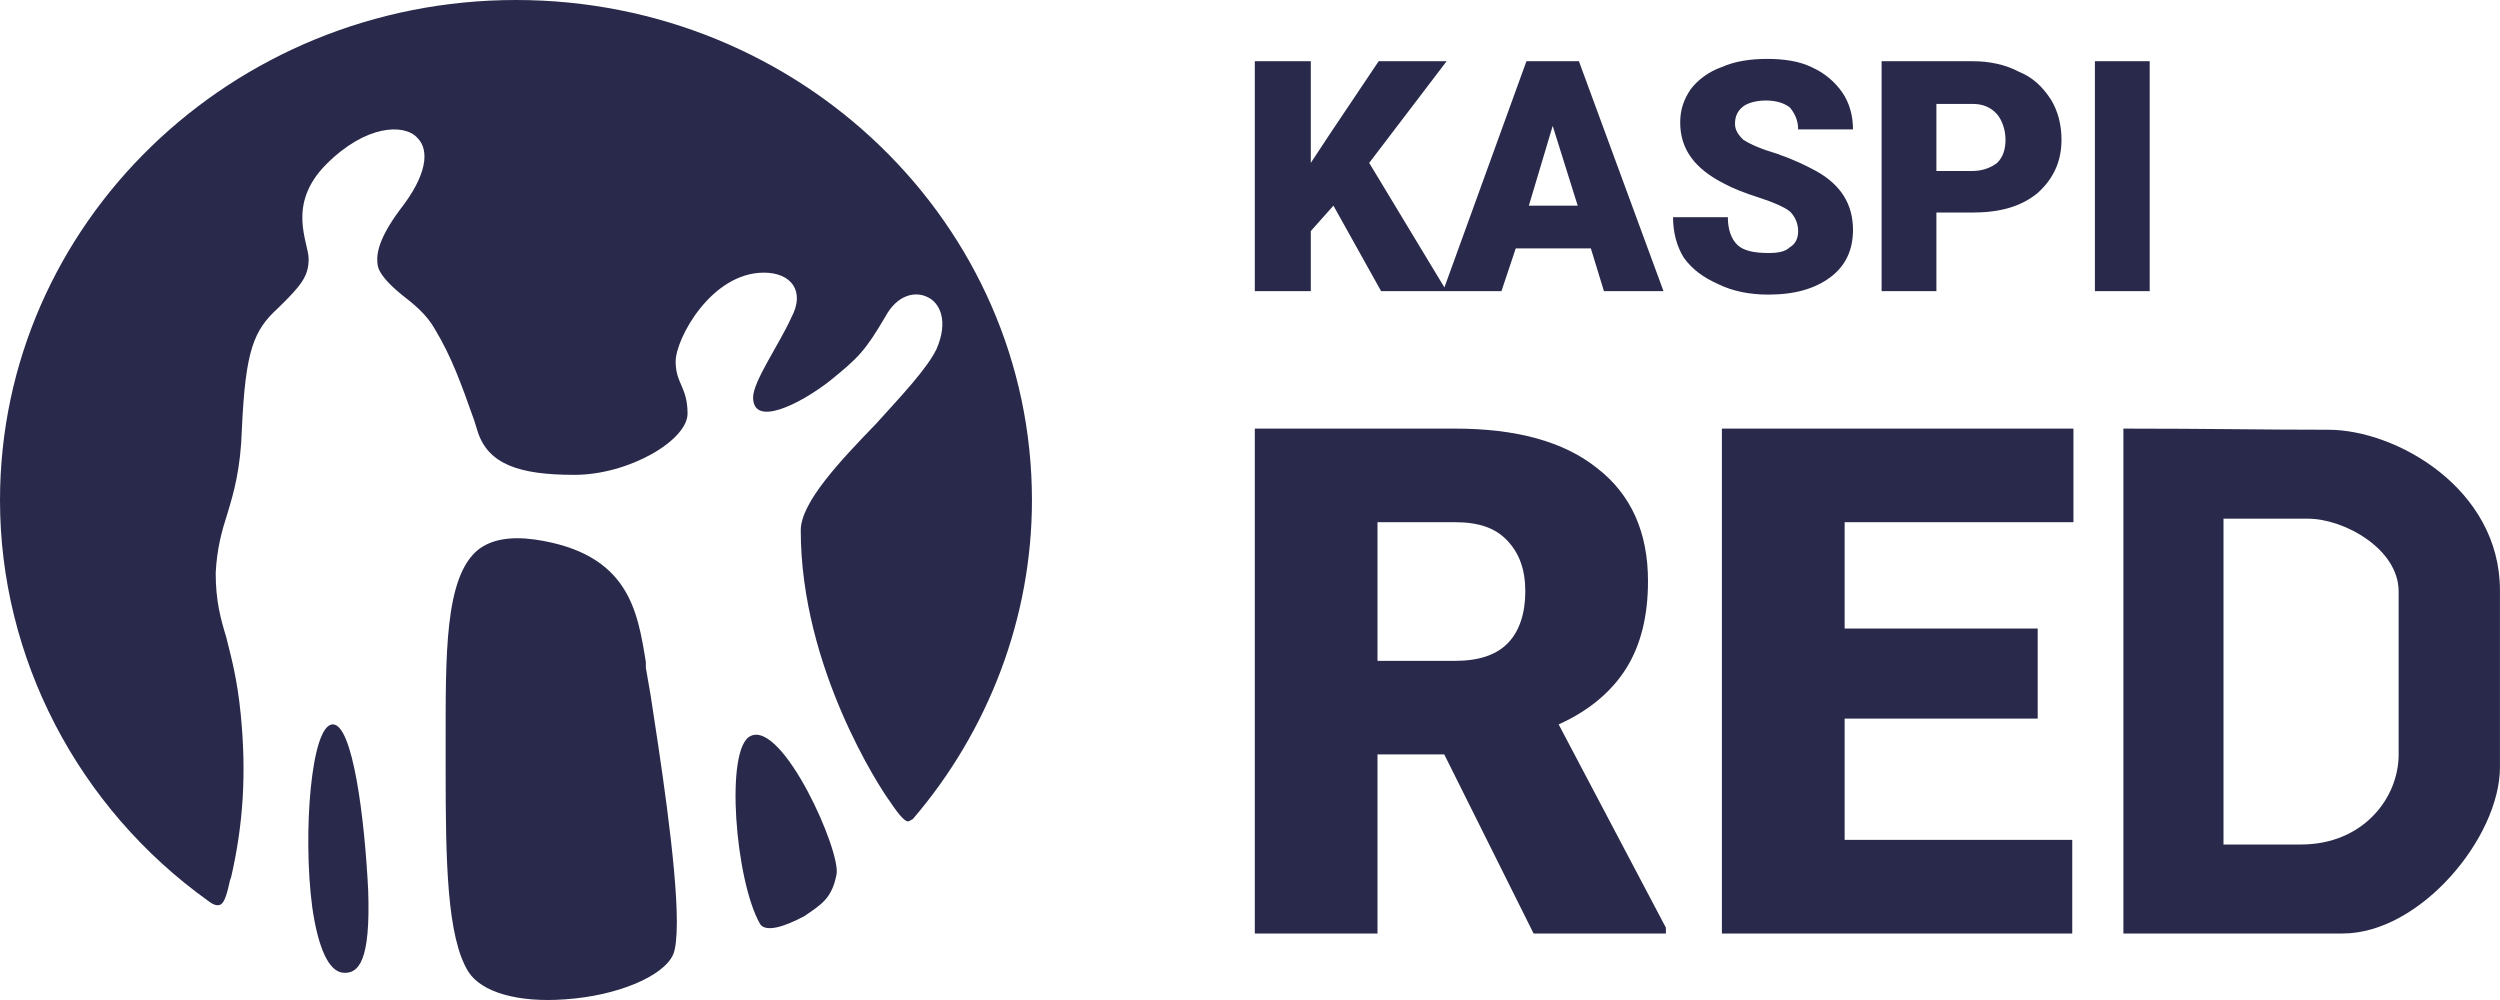
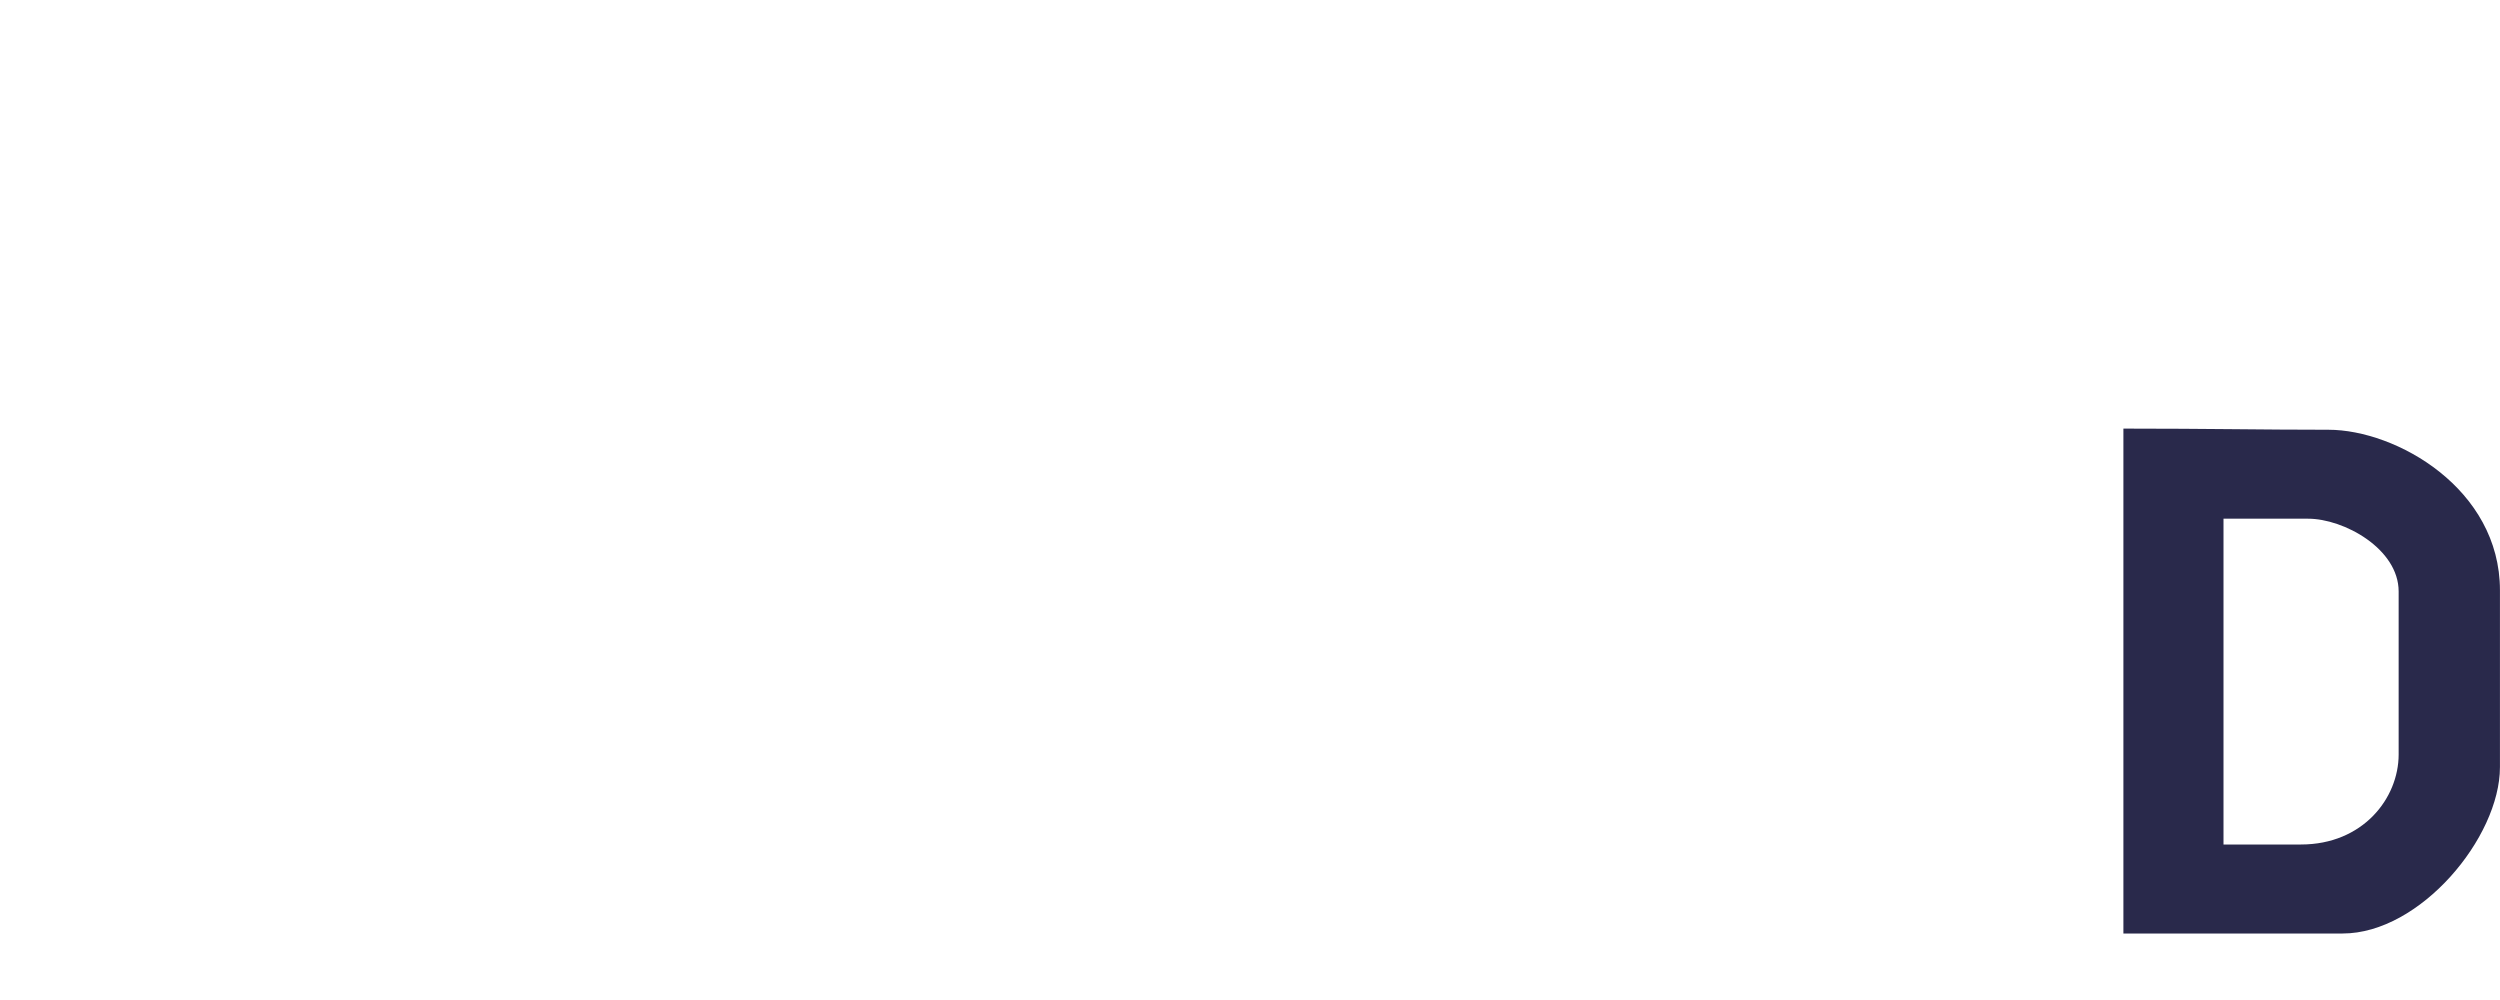
<svg xmlns="http://www.w3.org/2000/svg" width="50" height="20" viewBox="0 0 50 20" fill="none">
  <path fill-rule="evenodd" clip-rule="evenodd" d="M42.468 8.572C44.184 8.572 45.209 8.595 46.567 8.595C47.926 8.595 49.999 9.774 49.999 11.807C49.999 13.841 49.999 13.956 49.999 15.342C49.999 16.752 48.402 18.67 46.853 18.67C45.28 18.67 42.397 18.67 42.468 18.67V8.572ZM44.47 10.374C45.542 10.374 45.423 10.374 46.162 10.374C46.877 10.374 47.973 10.975 47.973 11.83C47.973 12.708 47.973 14.187 47.973 15.088C47.973 15.966 47.258 16.89 46.019 16.89C44.756 16.89 44.47 16.89 44.47 16.89V10.374Z" fill="#29294B" />
-   <path d="M28.885 15.088H27.55V18.67H25.096V8.572H29.1C30.315 8.572 31.268 8.826 31.936 9.358C32.627 9.889 32.96 10.652 32.96 11.622C32.96 12.316 32.817 12.893 32.532 13.355C32.245 13.817 31.793 14.21 31.173 14.488L33.318 18.554V18.67H30.672L28.885 15.088ZM27.55 13.217H29.1C29.576 13.217 29.934 13.101 30.172 12.847C30.387 12.616 30.506 12.269 30.506 11.83C30.506 11.391 30.387 11.068 30.148 10.814C29.91 10.559 29.576 10.444 29.1 10.444H27.55V13.217ZM40.754 14.372H36.893V16.798H41.445V18.67H34.438V8.572H41.469V10.444H36.893V12.57H40.754V14.372Z" fill="#29294B" />
-   <path d="M26.669 4.113L26.216 4.621V5.823H25.096V1.224H26.216V3.258L26.597 2.68L27.574 1.224H28.933L27.384 3.258L28.933 5.823H27.622L26.669 4.113ZM31.817 4.968H30.315L30.029 5.823H28.861L30.529 1.224H31.578L33.27 5.823H32.079L31.817 4.968ZM30.577 4.113H31.554L31.054 2.518L30.577 4.113ZM35.963 4.621C35.963 4.459 35.892 4.321 35.797 4.228C35.677 4.136 35.463 4.043 35.177 3.951C34.891 3.859 34.653 3.766 34.486 3.674C33.89 3.373 33.604 2.981 33.604 2.449C33.604 2.195 33.675 1.987 33.818 1.779C33.961 1.594 34.176 1.432 34.438 1.34C34.7 1.224 35.01 1.178 35.344 1.178C35.677 1.178 35.987 1.224 36.225 1.34C36.488 1.456 36.702 1.64 36.845 1.848C36.988 2.056 37.06 2.31 37.06 2.588H35.963C35.963 2.403 35.892 2.264 35.797 2.149C35.677 2.056 35.511 2.01 35.32 2.01C35.129 2.01 34.962 2.056 34.867 2.126C34.748 2.218 34.7 2.334 34.7 2.472C34.7 2.588 34.748 2.68 34.867 2.796C35.01 2.888 35.224 2.981 35.534 3.073C35.868 3.188 36.106 3.304 36.321 3.42C36.821 3.697 37.06 4.09 37.06 4.598C37.06 4.991 36.917 5.314 36.607 5.545C36.297 5.776 35.892 5.892 35.367 5.892C34.986 5.892 34.653 5.823 34.367 5.684C34.057 5.545 33.842 5.384 33.675 5.152C33.532 4.921 33.461 4.644 33.461 4.344H34.557C34.557 4.598 34.629 4.783 34.748 4.898C34.867 5.014 35.081 5.06 35.367 5.06C35.558 5.06 35.701 5.037 35.797 4.945C35.916 4.875 35.963 4.76 35.963 4.621ZM38.728 4.251V5.823H37.632V1.224H39.443C39.8 1.224 40.11 1.294 40.372 1.432C40.658 1.548 40.849 1.733 41.016 1.987C41.159 2.218 41.23 2.495 41.23 2.796C41.23 3.235 41.063 3.581 40.754 3.859C40.42 4.136 39.991 4.251 39.443 4.251H38.728ZM38.728 3.42H39.443C39.657 3.42 39.824 3.35 39.943 3.258C40.062 3.142 40.11 2.981 40.11 2.796C40.11 2.588 40.039 2.403 39.943 2.287C39.824 2.149 39.657 2.079 39.467 2.079H38.728V3.42ZM42.994 5.823H41.898V1.224H42.994V5.823Z" fill="#29294B" />
-   <path d="M7.364 17.815C7.412 19.224 7.174 19.479 6.864 19.455C6.578 19.432 6.363 18.97 6.244 18.138C6.053 16.683 6.22 14.511 6.649 14.488C7.054 14.464 7.293 16.359 7.364 17.815ZM12.917 13.355V13.24C12.75 12.223 12.584 11.068 10.701 10.791C10.2 10.721 9.819 10.791 9.557 10.999C8.89 11.553 8.913 13.101 8.913 14.903V15.412C8.913 17.214 8.937 18.739 9.366 19.432C9.628 19.848 10.367 20.056 11.297 19.987C12.345 19.918 13.275 19.525 13.465 19.086C13.513 18.97 13.537 18.739 13.537 18.439C13.537 17.26 13.179 14.996 13.013 13.91L12.917 13.355ZM15.014 14.719C14.49 14.95 14.705 17.63 15.205 18.485C15.372 18.716 15.992 18.369 16.087 18.323C16.421 18.092 16.635 17.977 16.73 17.491C16.826 17.029 15.658 14.418 15.014 14.719ZM16.587 7.625C17.159 7.163 17.302 7.024 17.708 6.331C17.946 5.892 18.303 5.823 18.542 5.938C18.804 6.054 18.971 6.424 18.732 6.978C18.542 7.371 18.041 7.902 17.517 8.48C16.802 9.219 16.015 10.051 16.015 10.606C16.015 13.355 17.612 15.781 17.803 16.036C18.017 16.359 18.113 16.428 18.16 16.428C18.184 16.428 18.208 16.405 18.256 16.382C19.781 14.603 20.639 12.339 20.639 10.005C20.639 4.483 16.015 0 10.319 0C4.624 0 0 4.483 0 10.005C0 13.147 1.549 16.151 4.171 18.023C4.29 18.115 4.361 18.115 4.409 18.092C4.504 18.046 4.552 17.815 4.6 17.607L4.624 17.538C4.862 16.498 4.933 15.481 4.814 14.28C4.743 13.563 4.624 13.147 4.528 12.755C4.409 12.362 4.314 12.015 4.314 11.461C4.338 10.975 4.433 10.629 4.552 10.259C4.671 9.866 4.814 9.381 4.838 8.572C4.91 7.001 5.076 6.608 5.553 6.169C6.03 5.707 6.173 5.522 6.173 5.176C6.173 4.852 5.72 4.09 6.53 3.281C7.317 2.495 8.079 2.472 8.341 2.75C8.604 3.004 8.532 3.512 8.008 4.182C7.507 4.852 7.531 5.153 7.555 5.314C7.579 5.453 7.746 5.661 8.032 5.892C8.27 6.077 8.532 6.285 8.699 6.585C9.033 7.14 9.223 7.671 9.485 8.411L9.557 8.642C9.771 9.289 10.391 9.497 11.487 9.497C12.584 9.497 13.751 8.803 13.751 8.272C13.751 7.741 13.513 7.671 13.513 7.232C13.513 6.77 14.228 5.453 15.277 5.453C15.825 5.453 16.111 5.823 15.825 6.354C15.586 6.886 15.062 7.625 15.062 7.949C15.062 8.549 15.992 8.087 16.587 7.625Z" fill="#29294B" />
</svg>